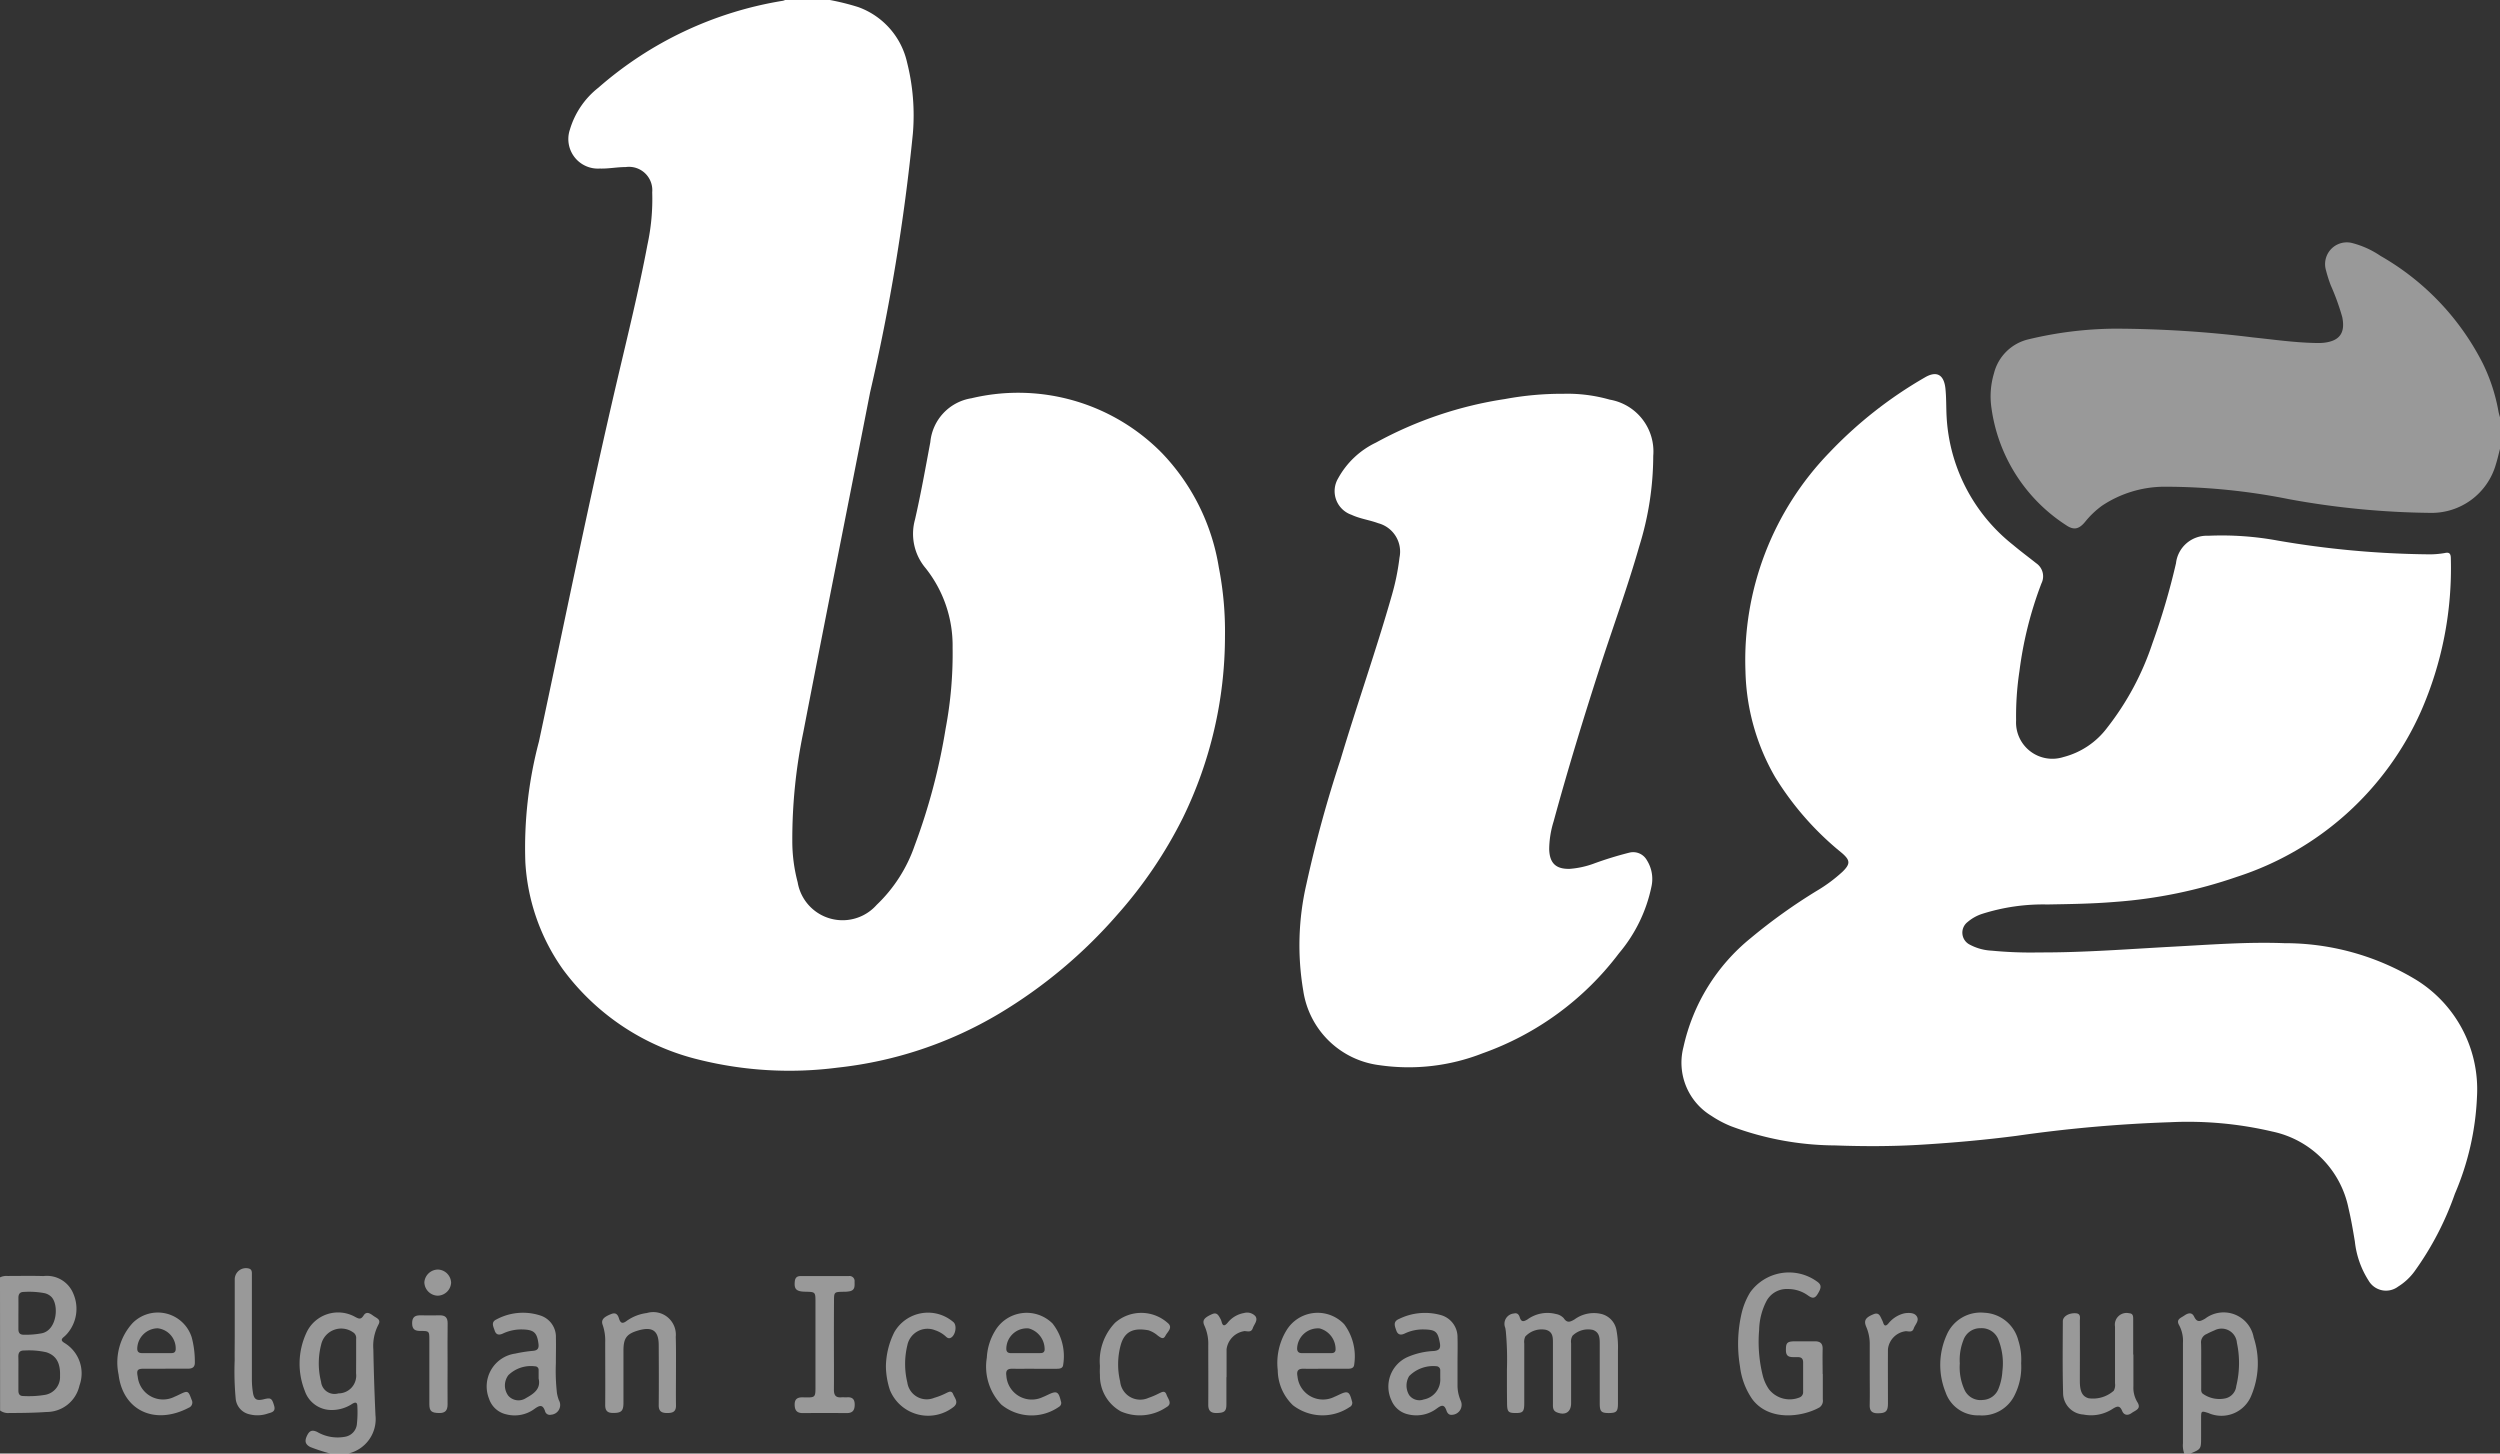
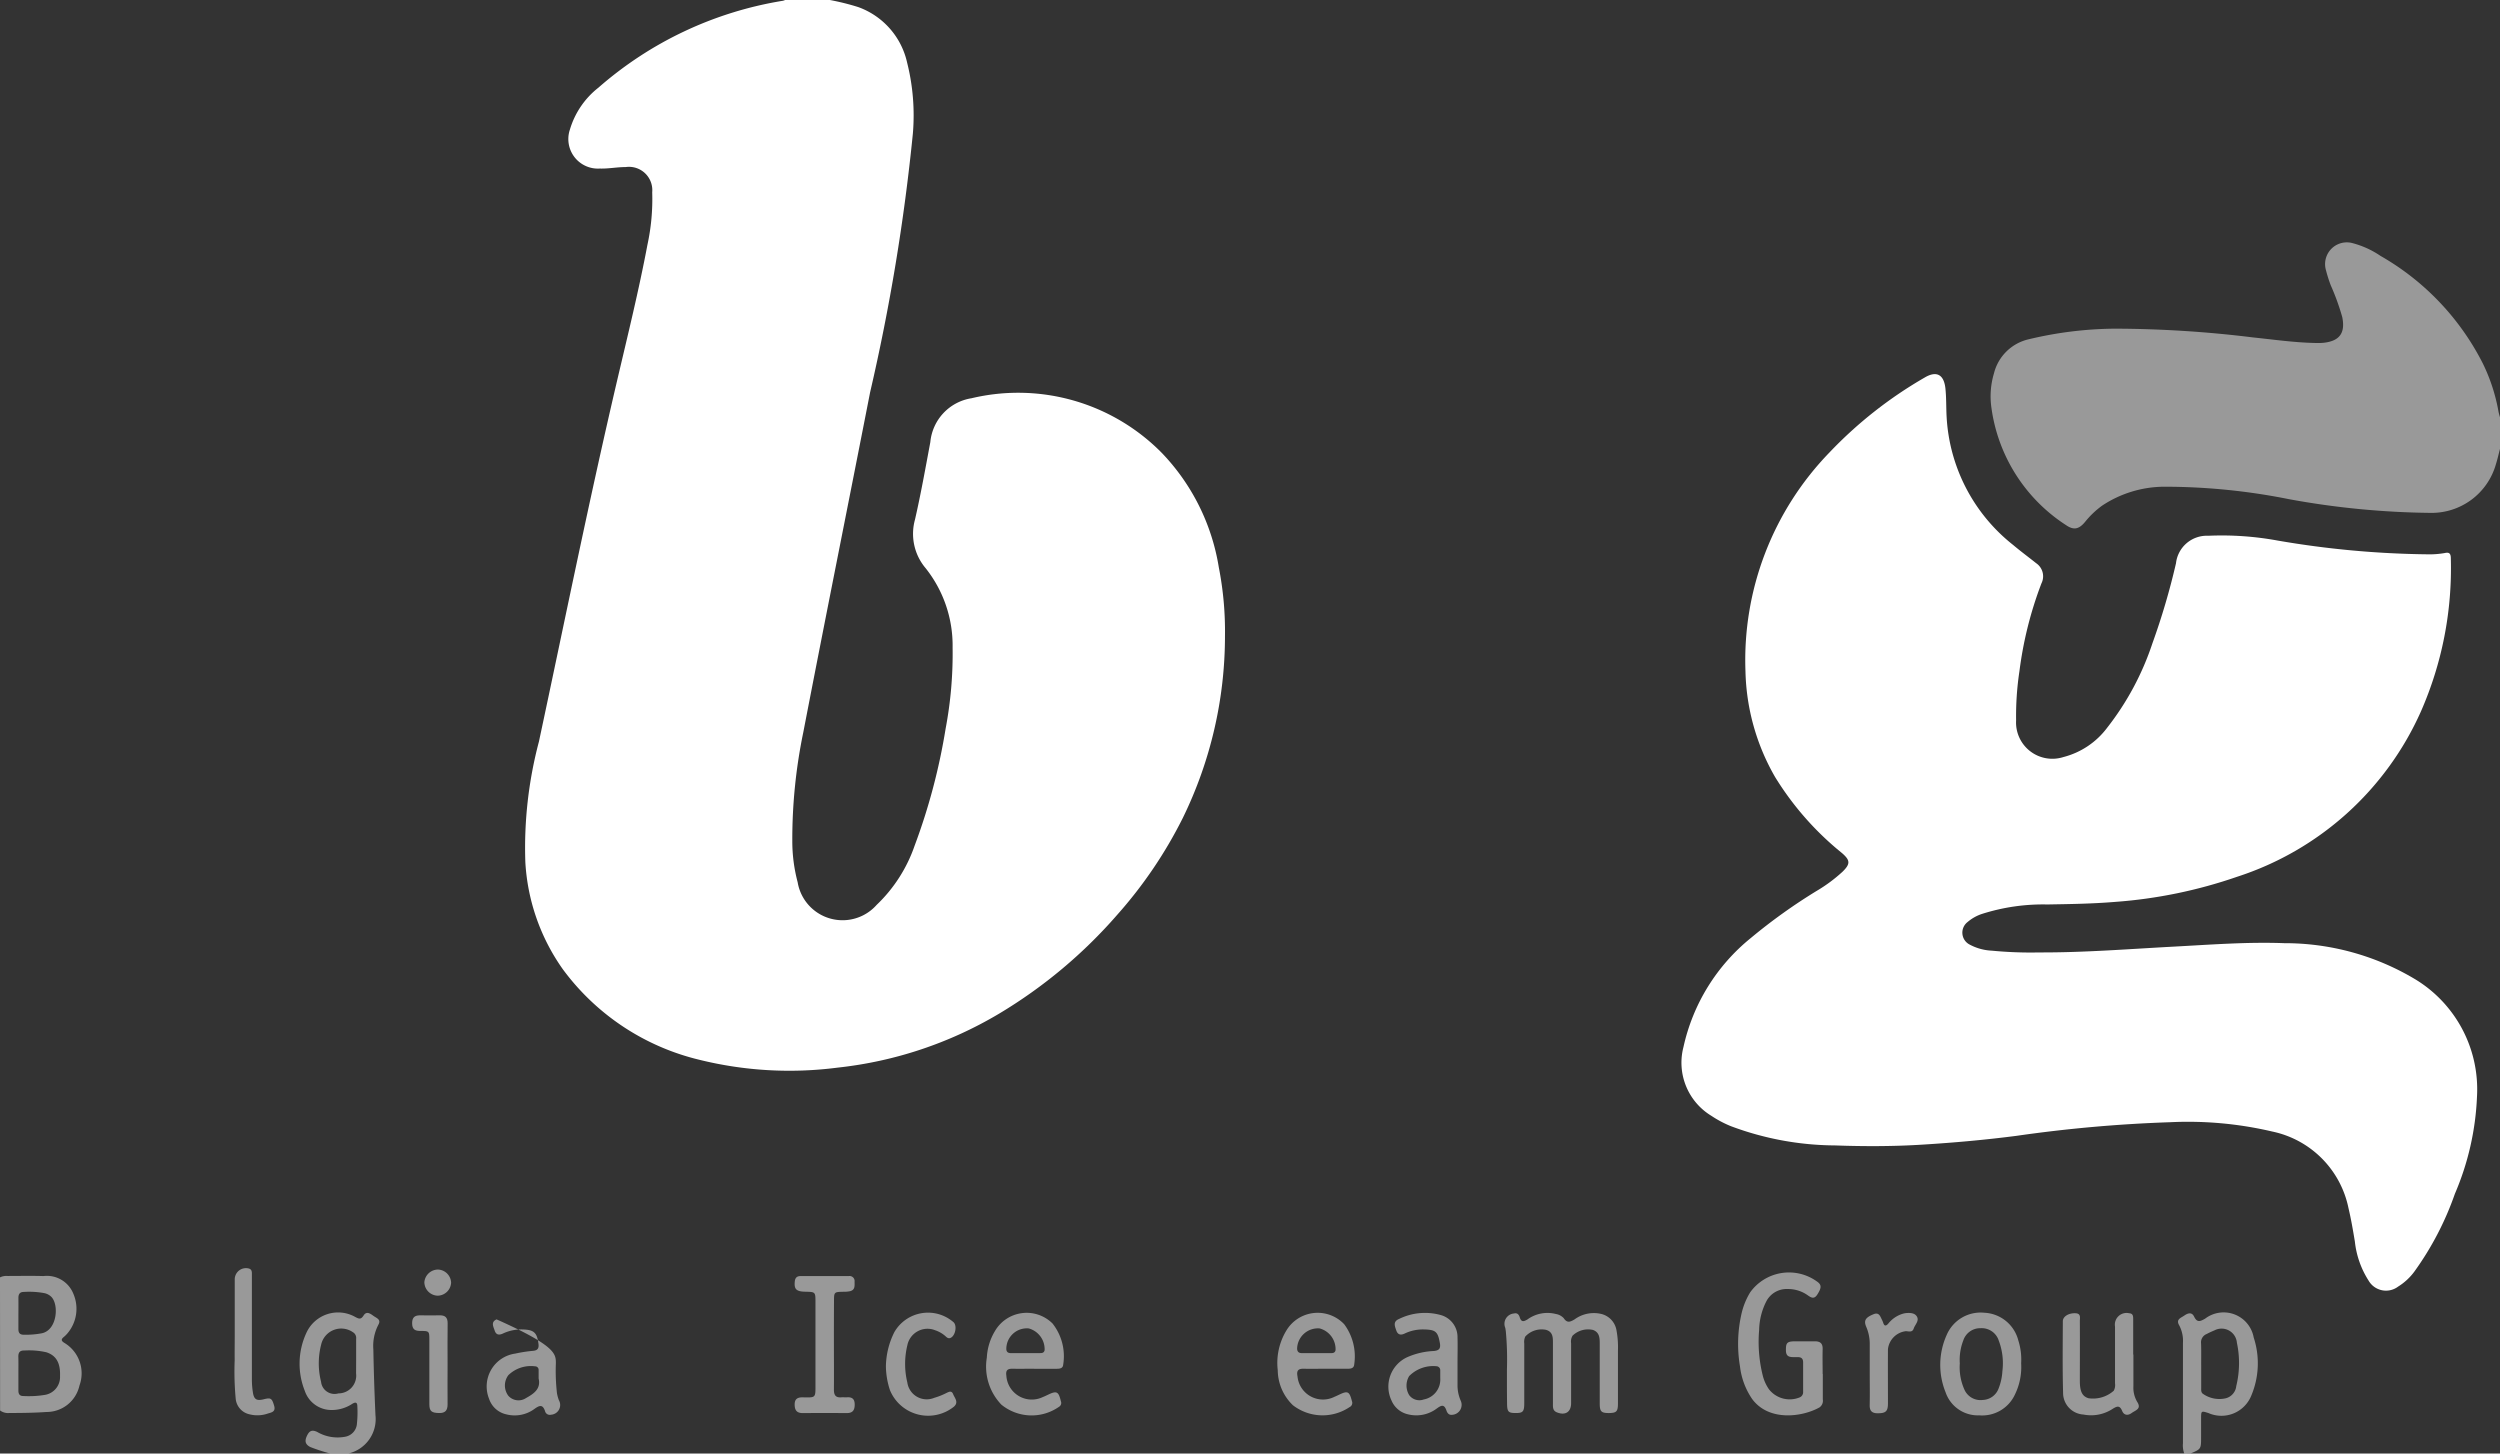
<svg xmlns="http://www.w3.org/2000/svg" width="133.702" height="77.737" viewBox="0 0 133.702 77.737">
  <rect x="0" y="0" width="133.702" height="77.737" fill="#333333" stroke="none" />
  <g id="Group_1335" data-name="Group 1335" transform="translate(-206 -600)">
    <g id="Group_1334" data-name="Group 1334" transform="translate(206 600)">
      <g id="Group_1333" data-name="Group 1333">
        <g id="Group_1332" data-name="Group 1332">
          <path id="Path_11563" data-name="Path 11563" d="M752.648-423.27a12.982,12.982,0,0,1,1.518.379,4.1,4.1,0,0,1,2.612,2.963,11.576,11.576,0,0,1,.309,3.8,108.813,108.813,0,0,1-2.289,13.849c-1.185,6.057-2.4,12.109-3.57,18.167a28.2,28.2,0,0,0-.589,5.817,8.577,8.577,0,0,0,.286,2.207,2.435,2.435,0,0,0,4.222,1.215,7.957,7.957,0,0,0,2.034-3.17,32.778,32.778,0,0,0,1.658-6.26,21.572,21.572,0,0,0,.373-4.334,6.655,6.655,0,0,0-1.439-4.242,2.844,2.844,0,0,1-.571-2.61c.313-1.37.561-2.756.819-4.138a2.622,2.622,0,0,1,2.2-2.344,10.78,10.78,0,0,1,10.2,2.944,11.462,11.462,0,0,1,3.028,6.1,17.778,17.778,0,0,1,.33,3.674,22.145,22.145,0,0,1-2.258,9.733,23.72,23.72,0,0,1-3.49,5.157,26.21,26.21,0,0,1-6.338,5.308,21.355,21.355,0,0,1-8.634,2.883,20.044,20.044,0,0,1-7.407-.424,12.771,12.771,0,0,1-7.29-4.844,10.974,10.974,0,0,1-2-5.719,22.178,22.178,0,0,1,.727-6.452c1.378-6.445,2.681-12.905,4.185-19.323.565-2.41,1.159-4.814,1.618-7.248a11.525,11.525,0,0,0,.255-2.805,1.248,1.248,0,0,0-1.414-1.349c-.465,0-.923.095-1.391.08a1.58,1.58,0,0,1-1.6-2.075,4.454,4.454,0,0,1,1.524-2.248,19.776,19.776,0,0,1,9.871-4.65.851.851,0,0,0,.131-.046Z" transform="translate(-708.266 423.27)" fill="#fff" />
          <path id="Path_11564" data-name="Path 11564" d="M1033.212-367.6c-.073.28-.135.564-.223.84a3.572,3.572,0,0,1-3.5,2.587,44.238,44.238,0,0,1-7.553-.731,33.9,33.9,0,0,0-6.682-.668,6.051,6.051,0,0,0-3.322,1.013,4.73,4.73,0,0,0-.906.863c-.331.4-.608.465-1.026.176a8.9,8.9,0,0,1-3.983-6.247,4.284,4.284,0,0,1,.132-1.867,2.483,2.483,0,0,1,1.844-1.82,20.378,20.378,0,0,1,4.625-.571,61.38,61.38,0,0,1,7.368.467c1.131.117,2.26.282,3.4.3a3.118,3.118,0,0,0,.384-.011c.862-.09,1.179-.523,1.006-1.374a12.73,12.73,0,0,0-.615-1.7,7.1,7.1,0,0,1-.254-.8,1.162,1.162,0,0,1,1.43-1.453,4.849,4.849,0,0,1,1.484.679,13.815,13.815,0,0,1,5.474,5.756,9.653,9.653,0,0,1,.838,2.579c.018.1.052.2.079.3Z" transform="translate(-899.51 391.602)" fill="#fff" opacity="0.5" />
          <path id="Path_11565" data-name="Path 11565" d="M639.822-188.508a.778.778,0,0,1,.406-.076c.639,0,1.279-.015,1.918.005a1.523,1.523,0,0,1,1.6.948,2.029,2.029,0,0,1-.328,2.129,1.476,1.476,0,0,1-.174.172c-.152.125-.173.206.027.328a1.9,1.9,0,0,1,.8,2.28,1.8,1.8,0,0,1-1.766,1.412c-.662.047-1.323.052-1.985.055a.72.72,0,0,1-.493-.135Zm.984,5.121h0c0,.313,0,.626,0,.939,0,.181.072.287.266.285a5.307,5.307,0,0,0,1.143-.06.966.966,0,0,0,.817-1.015c.027-.7-.211-1.1-.735-1.267a4.227,4.227,0,0,0-1.174-.093c-.248-.008-.326.115-.32.342C640.812-183.968,640.806-183.677,640.806-183.387Zm0-3.191c0,.279,0,.558,0,.837,0,.2.078.3.288.3a4.625,4.625,0,0,0,.969-.079c.819-.175.923-1.534.5-1.952a.752.752,0,0,0-.364-.193,4.4,4.4,0,0,0-1.11-.065c-.21,0-.283.124-.282.315C640.809-187.136,640.808-186.857,640.807-186.578Z" transform="translate(-639.822 256.824)" fill="#fff" opacity="0.5" />
          <path id="Path_11566" data-name="Path 11566" d="M696.562-174.3a9.747,9.747,0,0,1-1.057-.345c-.285-.147-.307-.334-.181-.6s.263-.339.547-.208a2.167,2.167,0,0,0,1.513.254.76.76,0,0,0,.607-.639,5.8,5.8,0,0,0,.029-.974c0-.237-.1-.25-.278-.141a1.978,1.978,0,0,1-1.158.326,1.5,1.5,0,0,1-1.374-1.019,3.923,3.923,0,0,1,.076-3.089,1.864,1.864,0,0,1,2.619-.868c.19.1.3.155.446-.074.162-.26.365-.1.537.022s.418.192.253.474a2.448,2.448,0,0,0-.266,1.316q.033,1.758.113,3.515a1.889,1.889,0,0,1-1.45,2.05Zm1.393-5.016h0v-1.116a.354.354,0,0,0-.169-.352,1.1,1.1,0,0,0-1.7.65,4.035,4.035,0,0,0-.007,2,.724.724,0,0,0,.926.62.951.951,0,0,0,.947-1.069Z" transform="translate(-678.908 252.034)" fill="#fff" opacity="0.5" />
          <path id="Path_11567" data-name="Path 11567" d="M1040.771-174.282a1.294,1.294,0,0,1-.069-.549q0-2.683,0-5.367a1.778,1.778,0,0,0-.2-.941c-.19-.321.087-.393.27-.521s.4-.207.526.052c.161.338.329.259.588.113a1.634,1.634,0,0,1,2.6,1.008,4.44,4.44,0,0,1-.127,3.1,1.721,1.721,0,0,1-2.294.939c-.39-.123-.391-.123-.393.3,0,.325,0,.65,0,.976,0,.648,0,.648-.557.884Zm.907-4.742c0,.407,0,.814,0,1.221,0,.115-.016.248.089.324a1.532,1.532,0,0,0,1.231.24.754.754,0,0,0,.556-.654,5.206,5.206,0,0,0,.033-2.316.822.822,0,0,0-1.206-.658,4.438,4.438,0,0,0-.41.191.479.479,0,0,0-.3.5C1041.685-179.792,1041.677-179.408,1041.677-179.024Z" transform="translate(-923.956 252.019)" fill="#fff" opacity="0.5" />
          <path id="Path_11568" data-name="Path 11568" d="M968.3-323.5c2.4.009,4.784-.182,7.174-.31,1.973-.105,3.946-.259,5.922-.185a13.569,13.569,0,0,1,7.008,1.933,6.881,6.881,0,0,1,3.3,6.265,14.677,14.677,0,0,1-1.183,5.206,16.252,16.252,0,0,1-2.168,4.161,3.129,3.129,0,0,1-.866.8,1.076,1.076,0,0,1-1.583-.323,4.823,4.823,0,0,1-.732-2.087c-.1-.6-.2-1.191-.34-1.78a5.26,5.26,0,0,0-4.069-4.1,19.745,19.745,0,0,0-5.468-.5,75.2,75.2,0,0,0-8.223.729c-1.659.215-3.325.365-5,.468-1.569.1-3.139.1-4.707.044a16.083,16.083,0,0,1-5.56-1.028,5.73,5.73,0,0,1-1.046-.554,3.322,3.322,0,0,1-1.493-3.685,10.364,10.364,0,0,1,3.6-5.824,29.689,29.689,0,0,1,3.544-2.534,8.144,8.144,0,0,0,1.369-1.019c.422-.417.406-.607-.04-.994a15.987,15.987,0,0,1-3.575-4.066,11.832,11.832,0,0,1-1.583-5.648,15.955,15.955,0,0,1,4.485-11.7,22.567,22.567,0,0,1,5.107-4.019c.622-.367,1.017-.162,1.1.573.054.5.038,1,.064,1.5a9.368,9.368,0,0,0,3.559,6.885c.4.338.821.648,1.23.974a.848.848,0,0,1,.284,1.081,20.223,20.223,0,0,0-1.176,4.69,16.019,16.019,0,0,0-.179,2.64,1.941,1.941,0,0,0,2.528,1.958,4.242,4.242,0,0,0,2.335-1.559,14.948,14.948,0,0,0,2.428-4.527,37.335,37.335,0,0,0,1.26-4.28,1.658,1.658,0,0,1,1.723-1.469,16.556,16.556,0,0,1,3.71.256,50.082,50.082,0,0,0,7.974.736,4.772,4.772,0,0,0,.972-.069c.218-.051.314.016.318.261a19.035,19.035,0,0,1-1.6,8.217,16.231,16.231,0,0,1-9.827,8.836,25.559,25.559,0,0,1-6.538,1.345c-1.206.1-2.413.116-3.622.137a10.723,10.723,0,0,0-3.47.5,2.276,2.276,0,0,0-.786.439.716.716,0,0,0,.1,1.2,2.771,2.771,0,0,0,1.2.332A21.754,21.754,0,0,0,968.3-323.5Z" transform="translate(-859.232 374.437)" fill="#fff" />
-           <path id="Path_11569" data-name="Path 11569" d="M892.94-350.847a8.239,8.239,0,0,1,2.467.313,2.812,2.812,0,0,1,2.327,3.007,16.347,16.347,0,0,1-.749,4.839c-.631,2.214-1.428,4.375-2.134,6.566-.871,2.7-1.7,5.411-2.446,8.148a5.166,5.166,0,0,0-.236,1.475c.018.759.363,1.084,1.113,1.058a4.77,4.77,0,0,0,1.223-.262,19.048,19.048,0,0,1,1.964-.607.838.838,0,0,1,.923.406,1.882,1.882,0,0,1,.247,1.408,8.042,8.042,0,0,1-1.737,3.57,15.718,15.718,0,0,1-7.293,5.35,10.836,10.836,0,0,1-5.516.636,4.71,4.71,0,0,1-4.076-3.98,14.525,14.525,0,0,1,.169-5.71,66.841,66.841,0,0,1,1.824-6.655c.882-2.951,1.91-5.856,2.753-8.82a12.586,12.586,0,0,0,.4-1.98,1.572,1.572,0,0,0-1.138-1.84c-.469-.174-.971-.236-1.428-.45a1.339,1.339,0,0,1-.714-1.953,4.532,4.532,0,0,1,2.022-1.909,20.818,20.818,0,0,1,6.9-2.329A16.673,16.673,0,0,1,892.94-350.847Z" transform="translate(-809.317 371.907)" fill="#fff" />
          <path id="Path_11570" data-name="Path 11570" d="M916.706-178.77a16.527,16.527,0,0,0-.061-2.068c-.01-.057-.016-.115-.029-.172a.553.553,0,0,1,.468-.764c.188-.048.266.075.308.207.083.265.212.23.407.115a1.816,1.816,0,0,1,1.525-.294.74.74,0,0,1,.423.227c.181.276.352.193.576.061a1.744,1.744,0,0,1,1.389-.3,1.084,1.084,0,0,1,.85.867,5.026,5.026,0,0,1,.081,1.11c0,.942,0,1.884,0,2.825,0,.425-.081.5-.474.507-.418,0-.5-.074-.5-.517,0-1.058,0-2.116,0-3.174,0-.307,0-.623-.362-.754a1.19,1.19,0,0,0-1.092.308.608.608,0,0,0-.077.4c0,1.07,0,2.139,0,3.209,0,.477-.314.672-.764.489-.226-.092-.208-.285-.208-.47q0-1.6,0-3.209c0-.306.014-.623-.374-.733a1.184,1.184,0,0,0-1.106.362.691.691,0,0,0-.053.375c0,1.058,0,2.116,0,3.174,0,.465-.069.541-.468.539s-.451-.075-.452-.554C916.705-177.553,916.706-178.1,916.706-178.77Z" transform="translate(-836.114 252.02)" fill="#fff" opacity="0.5" />
          <path id="Path_11571" data-name="Path 11571" d="M964.068-183.756q0,.68,0,1.36a.433.433,0,0,1-.177.429c-.912.512-2.7.767-3.6-.447a3.866,3.866,0,0,1-.652-1.747,7.24,7.24,0,0,1,.094-2.87,3.789,3.789,0,0,1,.452-1.091,2.556,2.556,0,0,1,3.554-.59c.28.185.266.35.033.713-.172.268-.341.156-.522.027a1.818,1.818,0,0,0-1.048-.326,1.224,1.224,0,0,0-1.165.68,3.509,3.509,0,0,0-.374,1.511,7.446,7.446,0,0,0,.19,2.422,2.219,2.219,0,0,0,.342.758,1.411,1.411,0,0,0,1.629.428.3.3,0,0,0,.192-.3c0-.523,0-1.046,0-1.569,0-.329-.237-.287-.443-.287-.246,0-.47,0-.477-.347-.008-.411.052-.492.467-.5.36,0,.721,0,1.081,0,.29,0,.425.117.416.419-.012.441,0,.883,0,1.325Z" transform="translate(-866.583 257.236)" fill="#fff" opacity="0.5" />
          <path id="Path_11572" data-name="Path 11572" d="M877.348-178.833c-.384,0-.768.009-1.151,0-.3-.009-.394.105-.338.4a1.369,1.369,0,0,0,1.981,1.1c.076-.03.149-.066.222-.1.487-.237.572-.195.708.329a.248.248,0,0,1-.123.322,2.593,2.593,0,0,1-3.033-.1,2.63,2.63,0,0,1-.81-1.872,3.34,3.34,0,0,1,.455-2.112,1.952,1.952,0,0,1,3.1-.345,2.88,2.88,0,0,1,.535,2.145c-.014.2-.166.232-.328.233-.407,0-.814,0-1.221,0Zm-.484-.835c.267,0,.534,0,.8,0,.109,0,.205-.023.232-.159a1.152,1.152,0,0,0-.85-1.162,1.114,1.114,0,0,0-1.206,1.069c0,.181.091.252.257.253C876.354-179.667,876.609-179.668,876.864-179.668Z" transform="translate(-806.469 252.034)" fill="#fff" opacity="0.5" />
          <path id="Path_11573" data-name="Path 11573" d="M823.832-178.832c-.4,0-.791.006-1.186,0-.275,0-.337.127-.3.375a1.363,1.363,0,0,0,1.96,1.135c.087-.033.171-.074.255-.114.478-.232.576-.182.7.34a.236.236,0,0,1-.1.3,2.555,2.555,0,0,1-3.083-.117,2.937,2.937,0,0,1-.777-2.51,3.055,3.055,0,0,1,.433-1.421,1.963,1.963,0,0,1,3.08-.409,2.823,2.823,0,0,1,.572,2.2c-.015.2-.178.222-.336.223-.407,0-.814,0-1.221,0Zm-.474-.836c.267,0,.534,0,.8,0,.108,0,.206-.02.234-.156a1.155,1.155,0,0,0-.848-1.164,1.1,1.1,0,0,0-1.2,1.068c-.007.186.084.252.249.254C822.847-179.666,823.1-179.668,823.358-179.668Z" transform="translate(-768.525 252.033)" fill="#fff" opacity="0.5" />
-           <path id="Path_11574" data-name="Path 11574" d="M664.03-178.823c-.384,0-.768,0-1.151,0-.349,0-.4.078-.33.427a1.362,1.362,0,0,0,1.973,1.07c.086-.034.17-.075.254-.116.456-.224.477-.208.654.278a.3.3,0,0,1-.158.43c-1.8.943-3.518.158-3.748-1.781a3.125,3.125,0,0,1,.754-2.753,1.9,1.9,0,0,1,3.158.768,5.037,5.037,0,0,1,.167,1.344c.006.236-.124.331-.35.33-.407,0-.814,0-1.221,0Zm-.508-.834c.267,0,.534,0,.8,0,.119,0,.232-.014.256-.173a1.084,1.084,0,0,0-.964-1.155,1.111,1.111,0,0,0-1.091,1.089c0,.192.108.238.266.24C663.034-179.656,663.278-179.657,663.522-179.657Z" transform="translate(-655.183 252.023)" fill="#fff" opacity="0.5" />
-           <path id="Path_11575" data-name="Path 11575" d="M733.052-179.111a10.507,10.507,0,0,0,.059,1.6,2.031,2.031,0,0,0,.1.368.52.52,0,0,1-.421.782.261.261,0,0,1-.319-.2c-.124-.355-.287-.307-.55-.12a1.785,1.785,0,0,1-1.521.3,1.253,1.253,0,0,1-.918-.826,1.773,1.773,0,0,1,1.4-2.423,7.442,7.442,0,0,1,.962-.148c.248-.026.306-.149.278-.376-.077-.6-.243-.751-.852-.767a2.3,2.3,0,0,0-1.046.217c-.194.09-.364.09-.444-.156-.07-.216-.217-.453.1-.6a3,3,0,0,1,2.4-.187,1.2,1.2,0,0,1,.774,1.175C733.066-180.039,733.052-179.609,733.052-179.111Zm-.922.816c0-.172,0-.311,0-.449a.188.188,0,0,0-.191-.205,1.724,1.724,0,0,0-1.429.475.917.917,0,0,0,0,1.1.726.726,0,0,0,.948.121C731.875-177.484,732.262-177.745,732.13-178.3Z" transform="translate(-703.324 252.021)" fill="#fff" opacity="0.5" />
+           <path id="Path_11575" data-name="Path 11575" d="M733.052-179.111a10.507,10.507,0,0,0,.059,1.6,2.031,2.031,0,0,0,.1.368.52.52,0,0,1-.421.782.261.261,0,0,1-.319-.2c-.124-.355-.287-.307-.55-.12a1.785,1.785,0,0,1-1.521.3,1.253,1.253,0,0,1-.918-.826,1.773,1.773,0,0,1,1.4-2.423,7.442,7.442,0,0,1,.962-.148c.248-.026.306-.149.278-.376-.077-.6-.243-.751-.852-.767a2.3,2.3,0,0,0-1.046.217c-.194.09-.364.09-.444-.156-.07-.216-.217-.453.1-.6C733.066-180.039,733.052-179.609,733.052-179.111Zm-.922.816c0-.172,0-.311,0-.449a.188.188,0,0,0-.191-.205,1.724,1.724,0,0,0-1.429.475.917.917,0,0,0,0,1.1.726.726,0,0,0,.948.121C731.875-177.484,732.262-177.745,732.13-178.3Z" transform="translate(-703.324 252.021)" fill="#fff" opacity="0.5" />
          <path id="Path_11576" data-name="Path 11576" d="M898.883-179.149q0,.611,0,1.221a2.051,2.051,0,0,0,.166.815.534.534,0,0,1-.461.767c-.179.02-.258-.11-.3-.237-.115-.33-.261-.284-.5-.11a1.82,1.82,0,0,1-1.553.321,1.252,1.252,0,0,1-.879-.732,1.732,1.732,0,0,1,.844-2.326,3.943,3.943,0,0,1,1.417-.328c.286-.029.375-.137.322-.429-.108-.605-.222-.71-.847-.724a2.236,2.236,0,0,0-1.014.209c-.2.1-.38.106-.471-.159-.083-.24-.182-.471.148-.611a3.149,3.149,0,0,1,2.206-.216,1.22,1.22,0,0,1,.922,1.214c.014.441,0,.884,0,1.326Zm-.923.84c0-.139,0-.278,0-.416a.212.212,0,0,0-.183-.217,1.808,1.808,0,0,0-1.479.524.979.979,0,0,0,0,1.018.676.676,0,0,0,.778.234A1.082,1.082,0,0,0,897.96-178.309Z" transform="translate(-820.934 252.011)" fill="#fff" opacity="0.5" />
          <path id="Path_11577" data-name="Path 11577" d="M1001.034-179.117a3.325,3.325,0,0,1-.321,1.64,1.93,1.93,0,0,1-1.917,1.139,1.826,1.826,0,0,1-1.806-1.24,3.9,3.9,0,0,1,.058-3.052,1.974,1.974,0,0,1,2.023-1.195,1.968,1.968,0,0,1,1.813,1.488A3.357,3.357,0,0,1,1001.034-179.117Zm-3.281,0a2.9,2.9,0,0,0,.256,1.424.941.941,0,0,0,.973.532.938.938,0,0,0,.848-.62,2.948,2.948,0,0,0,.2-.915,3.42,3.42,0,0,0-.195-1.643.957.957,0,0,0-.965-.66.951.951,0,0,0-.93.654A2.858,2.858,0,0,0,997.753-179.114Z" transform="translate(-892.941 252.032)" fill="#fff" opacity="0.5" />
          <path id="Path_11578" data-name="Path 11578" d="M1023.013-179.522c0,.569,0,1.138,0,1.707a1.485,1.485,0,0,0,.207.833c.24.374-.1.443-.3.59s-.41.129-.51-.114c-.125-.3-.266-.258-.5-.113a2.1,2.1,0,0,1-1.565.309,1.158,1.158,0,0,1-1.092-1.158c-.035-1.277-.019-2.555-.014-3.832,0-.257.319-.446.684-.427.3.016.225.252.226.42.007,1.069,0,2.137,0,3.206,0,.565.132.818.461.919a1.673,1.673,0,0,0,1.351-.4.641.641,0,0,0,.069-.4c0-1.011,0-2.021,0-3.032a.625.625,0,0,1,.753-.714c.222.012.218.175.219.326,0,.627,0,1.254,0,1.882Z" transform="translate(-908.917 251.961)" fill="#fff" opacity="0.5" />
-           <path id="Path_11579" data-name="Path 11579" d="M754.549-178.759c0,.628-.009,1.256,0,1.884.007.343-.182.406-.464.407s-.462-.074-.459-.413c.011-1.07.006-2.14,0-3.21,0-.77-.326-1.008-1.069-.8-.648.185-.817.41-.817,1.087,0,.93,0,1.861,0,2.791,0,.447-.124.547-.568.54-.3,0-.411-.133-.408-.428.009-1.116,0-2.233,0-3.349a2.554,2.554,0,0,0-.134-.925c-.1-.272.039-.425.464-.591.256-.1.353.061.408.244.087.289.22.274.424.117a2.362,2.362,0,0,1,1.064-.411,1.208,1.208,0,0,1,1.547,1.274C754.556-179.945,754.549-179.352,754.549-178.759Z" transform="translate(-718.397 252.038)" fill="#fff" opacity="0.5" />
          <path id="Path_11580" data-name="Path 11580" d="M788.073-184.926c0,.814.008,1.628,0,2.441,0,.3.1.437.407.41.092-.008.186.005.279,0,.289-.022.43.088.426.4s-.128.446-.439.443q-1.168-.01-2.337,0c-.313,0-.431-.144-.435-.448s.149-.4.433-.394c.707.015.681.032.68-.689q0-2.2,0-4.395c0-.554,0-.554-.551-.566-.474-.01-.595-.133-.556-.541.019-.2.113-.295.311-.295h2.581a.268.268,0,0,1,.306.3c0,.208.039.44-.241.509a1.6,1.6,0,0,1-.346.03c-.513.01-.513.008-.513.534Q788.071-186.06,788.073-184.926Z" transform="translate(-743.475 256.805)" fill="#fff" opacity="0.5" />
          <path id="Path_11581" data-name="Path 11581" d="M802.771-178.925a4.213,4.213,0,0,1,.454-1.838,2.077,2.077,0,0,1,3.14-.545c.234.171.129.745-.141.859-.122.051-.2-.031-.276-.1a1.585,1.585,0,0,0-.542-.31,1.1,1.1,0,0,0-1.488.8,4.242,4.242,0,0,0,0,2,1.046,1.046,0,0,0,1.435.815,3.7,3.7,0,0,0,.615-.24c.153-.071.311-.182.4.047.084.208.306.426.045.661a2.206,2.206,0,0,1-3.427-.884A4.228,4.228,0,0,1,802.771-178.925Z" transform="translate(-755.392 252.002)" fill="#fff" opacity="0.5" />
-           <path id="Path_11582" data-name="Path 11582" d="M842.123-178.969a2.954,2.954,0,0,1,.81-2.292,2.12,2.12,0,0,1,2.805,0c.318.249,0,.478-.111.693-.118.231-.265.089-.4,0a1.448,1.448,0,0,0-.51-.293c-.7-.125-1.265-.017-1.486.806a3.937,3.937,0,0,0-.026,1.931,1.078,1.078,0,0,0,1.514.88,4.148,4.148,0,0,0,.544-.231c.157-.07.332-.2.423.062.075.219.338.479-.009.668a2.535,2.535,0,0,1-2.43.225,2.175,2.175,0,0,1-1.122-1.958C842.11-178.643,842.123-178.806,842.123-178.969Z" transform="translate(-783.299 252.005)" fill="#fff" opacity="0.5" />
          <path id="Path_11583" data-name="Path 11583" d="M682.988-186.419c0-1,0-2,0-3a.6.6,0,0,1,.745-.579c.187.048.171.2.172.336,0,.674,0,1.349,0,2.023,0,1.209,0,2.418,0,3.627a4.544,4.544,0,0,0,.051.624c.058.4.2.483.6.381.365-.092.425-.046.541.358.092.316-.148.352-.34.409a1.684,1.684,0,0,1-.96.046.944.944,0,0,1-.755-.811,15.636,15.636,0,0,1-.057-2.089C682.98-185.535,682.988-185.977,682.988-186.419Z" transform="translate(-670.434 257.837)" fill="#fff" opacity="0.5" />
-           <path id="Path_11584" data-name="Path 11584" d="M862.405-178.363c0,.487,0,.975,0,1.462,0,.359-.113.442-.5.454-.316.01-.473-.107-.47-.444.008-1.056,0-2.112,0-3.168a2.343,2.343,0,0,0-.2-1.048c-.138-.29-.032-.434.4-.627.266-.12.351.07.449.245a.681.681,0,0,1,.064.162c.066.259.177.221.319.056a1.434,1.434,0,0,1,.878-.524.6.6,0,0,1,.609.167c.157.224-.066.431-.138.643-.079.231-.257.168-.433.155a1.126,1.126,0,0,0-.969.971c0,.023,0,.046,0,.07v1.428Z" transform="translate(-796.816 252.017)" fill="#fff" opacity="0.5" />
          <path id="Path_11585" data-name="Path 11585" d="M983.128-178.588q0-.8,0-1.6a2.323,2.323,0,0,0-.195-.879c-.13-.323-.031-.48.4-.656.294-.12.356.113.449.3a1.179,1.179,0,0,1,.067.161c.061.187.149.176.267.046a1.581,1.581,0,0,1,.665-.493,1.28,1.28,0,0,1,.269-.072c.225-.022.482-.017.6.183.138.229-.1.429-.171.642s-.248.152-.412.14a1.091,1.091,0,0,0-.965.963c-.006.965,0,1.93,0,2.9,0,.429-.121.526-.545.528-.31,0-.439-.126-.431-.441C983.139-177.448,983.128-178.019,983.128-178.588Z" transform="translate(-883.133 252.008)" fill="#fff" opacity="0.5" />
          <path id="Path_11586" data-name="Path 11586" d="M717.526-178.736c0,.721-.008,1.442,0,2.162,0,.324-.124.47-.453.464-.4-.008-.521-.094-.522-.47,0-1.151,0-2.3,0-3.453,0-.454-.006-.47-.472-.466-.3,0-.449-.086-.449-.417s.161-.425.453-.419c.337.007.674.008,1.011,0,.307-.008.441.12.435.437C717.517-180.178,717.526-179.457,717.526-178.736Z" transform="translate(-693.589 251.68)" fill="#fff" opacity="0.5" />
          <path id="Path_11587" data-name="Path 11587" d="M718.584-188.355a.734.734,0,0,1-.707-.716.736.736,0,0,1,.742-.681.731.731,0,0,1,.689.7A.732.732,0,0,1,718.584-188.355Z" transform="translate(-695.182 257.649)" fill="#fff" opacity="0.5" />
        </g>
      </g>
    </g>
  </g>
</svg>